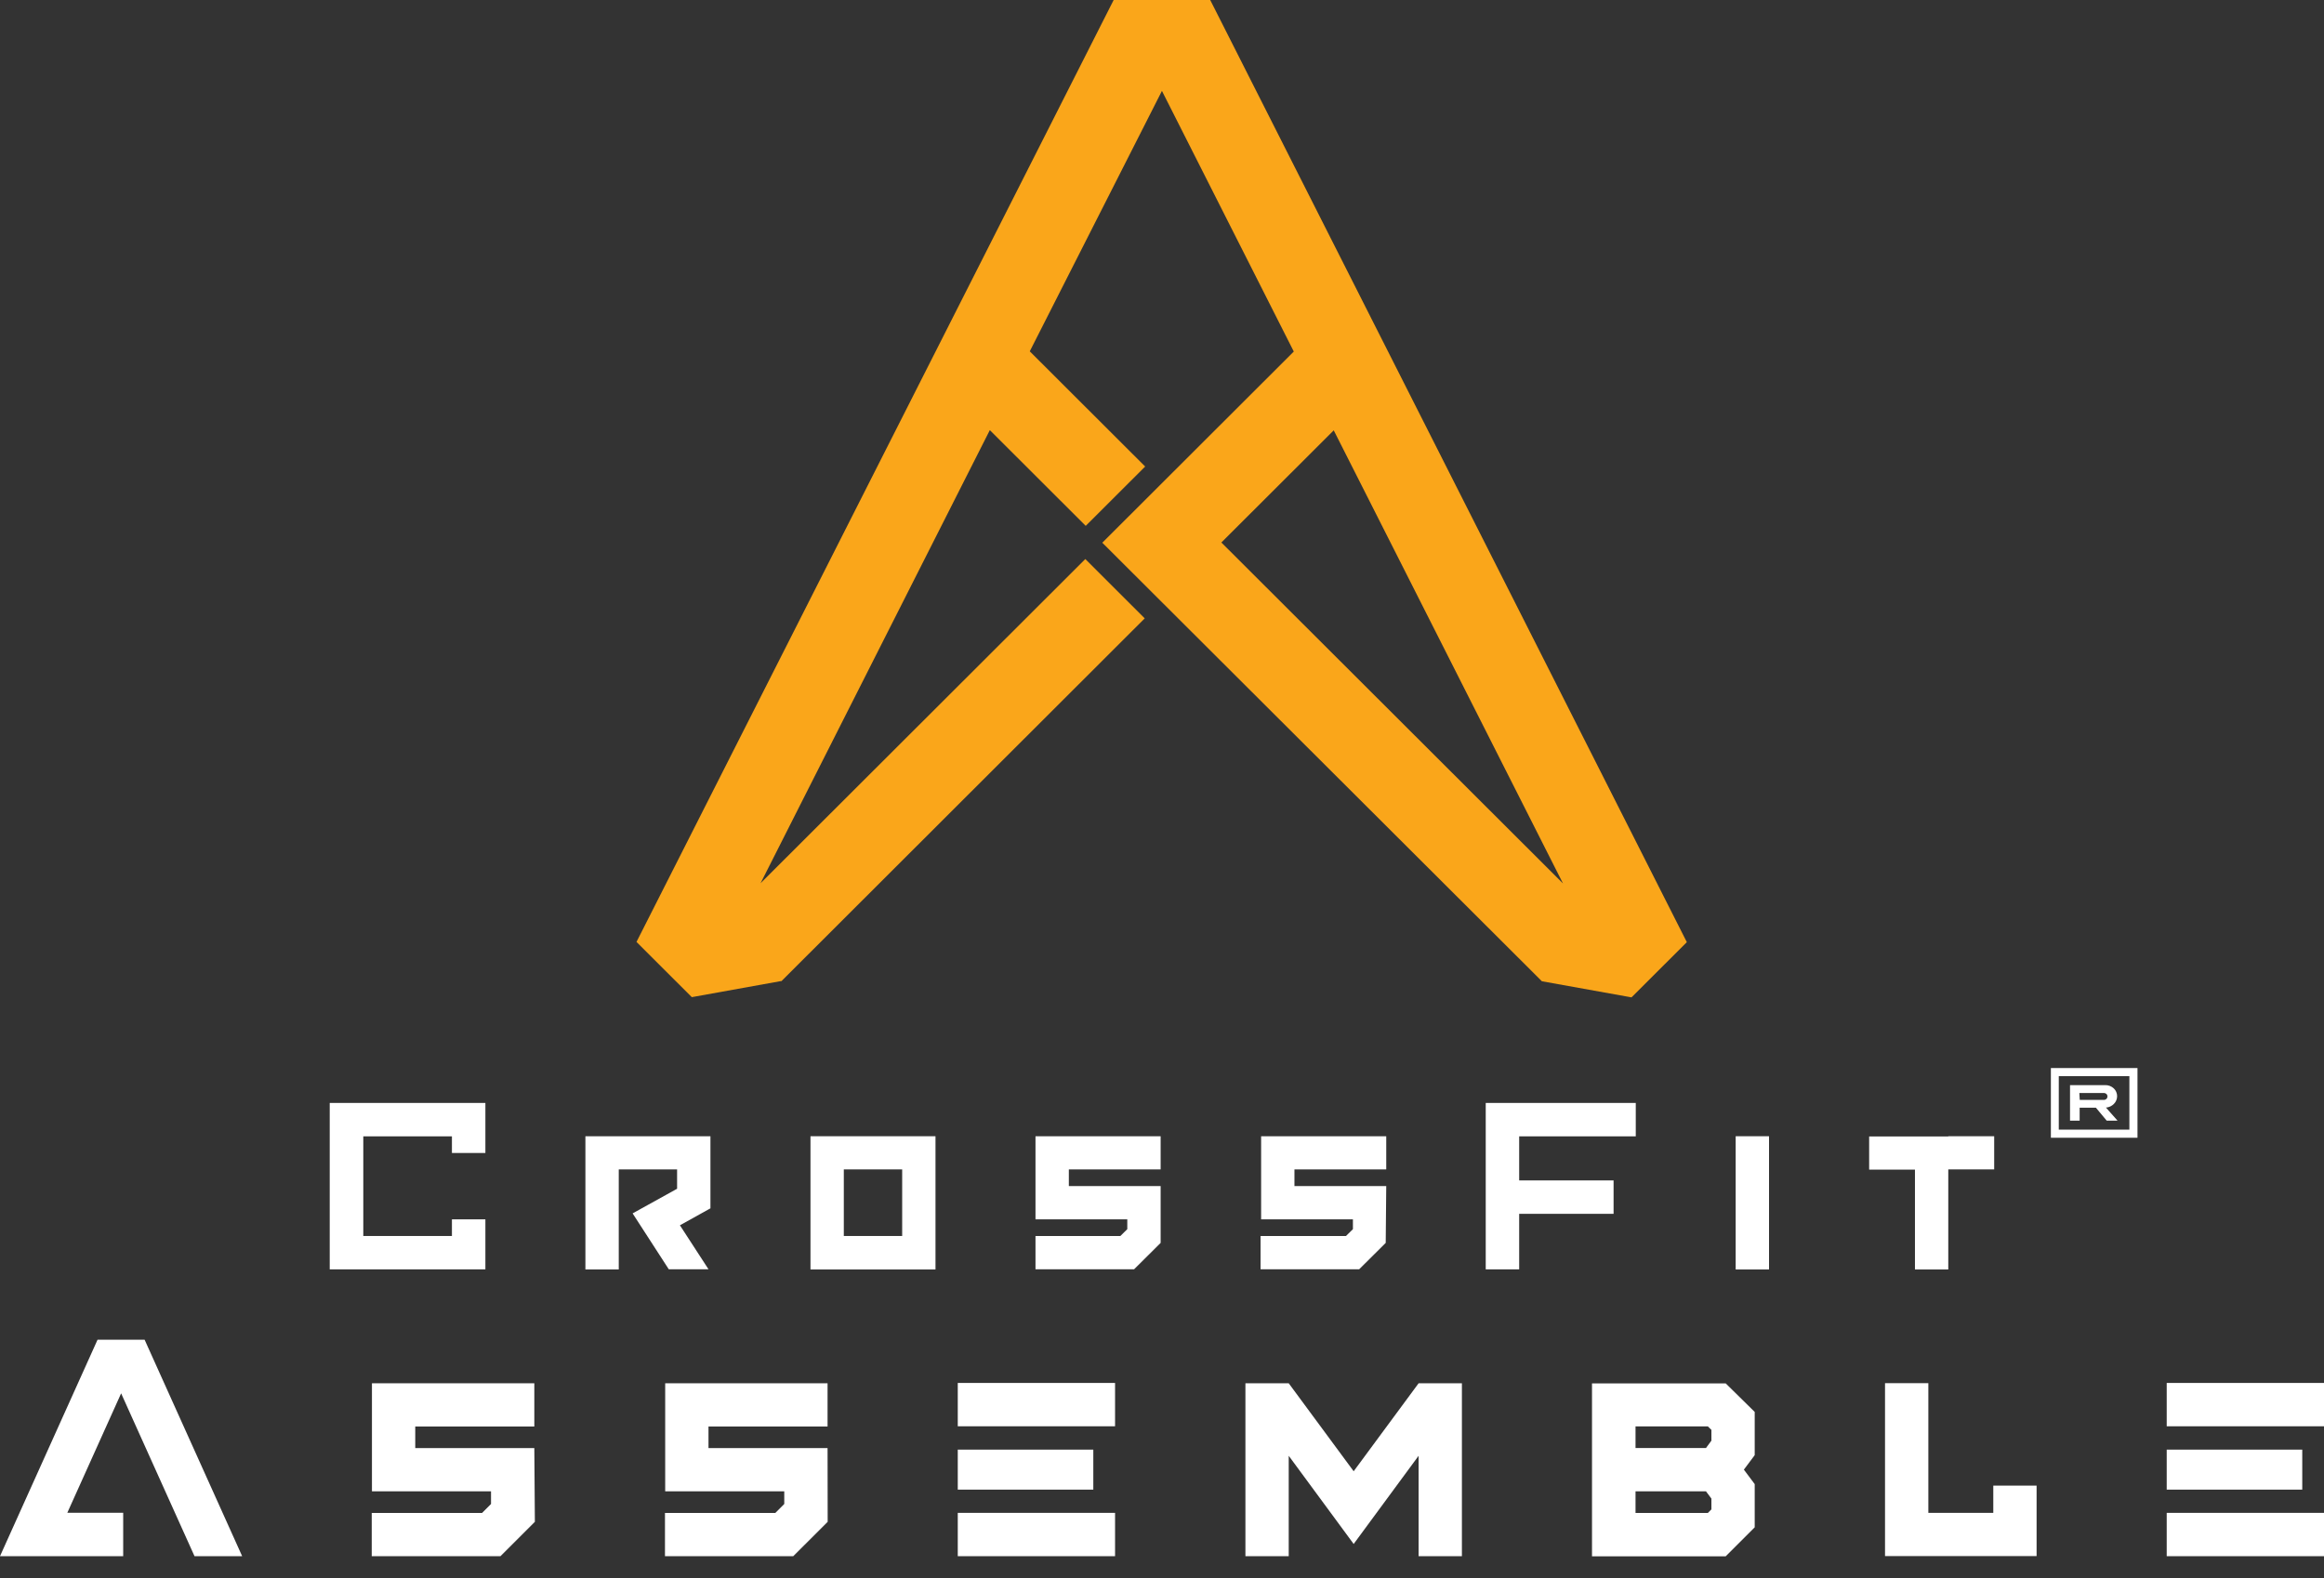
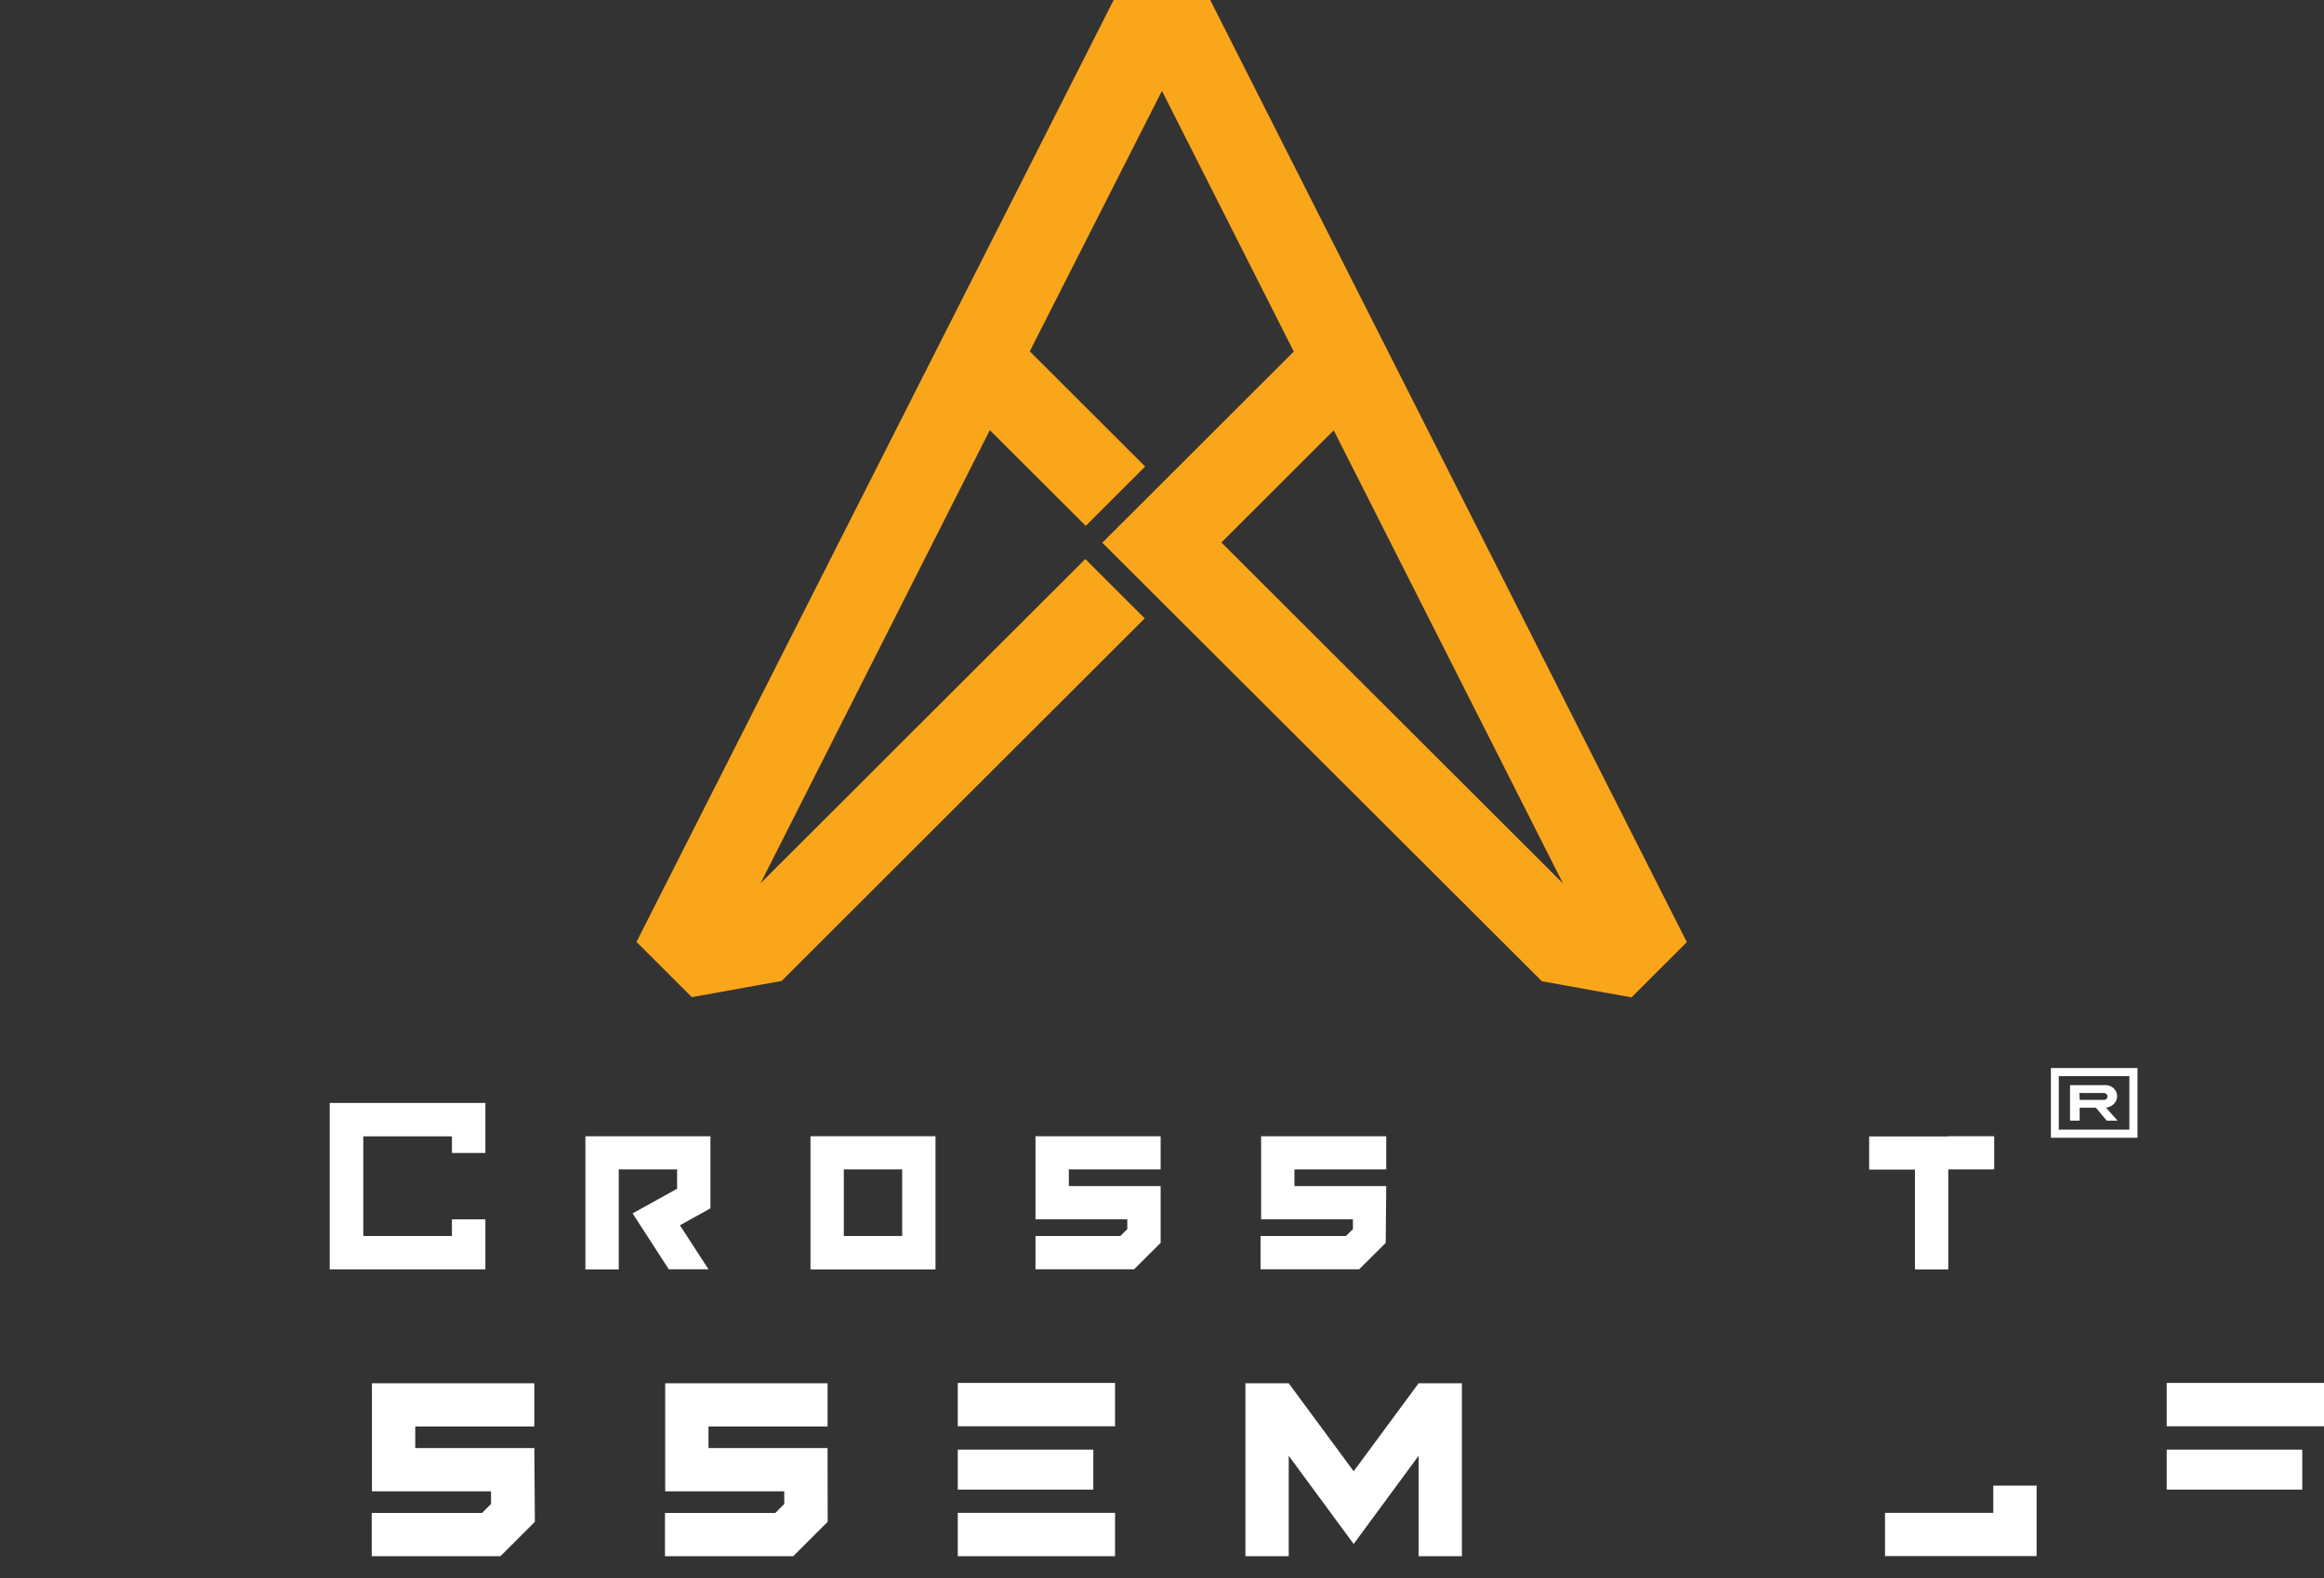
<svg xmlns="http://www.w3.org/2000/svg" width="106" height="72" viewBox="0 0 106 72" fill="none">
  <rect x="0" y="0" width="106" height="72" fill="#333333" stroke="none" />
  <path d="M55.199 0H50.795L29.071 42.896L29.031 42.975L31.554 45.494L35.603 44.764H35.642L52.212 28.213L49.502 25.506L34.69 40.297L45.147 19.624L49.521 23.992L52.232 21.285L46.969 16.029L52.997 4.147L59.011 16.039L50.277 24.761L70.327 44.769L74.415 45.504L76.938 42.985L55.199 0ZM71.29 40.307L55.708 24.751L60.833 19.634L71.29 40.307Z" fill="#FAA61A" />
  <path d="M22.139 52.604V50.321H15.039V57.914H22.139V55.632H20.613V56.391H16.57V51.845H20.613V52.604H22.139Z" fill="white" />
  <path d="M28.222 53.353V57.919H26.701V51.84H32.404V55.129L31.012 55.903L32.315 57.909H30.503L28.854 55.36L30.883 54.236V53.353H28.222Z" fill="white" />
  <path d="M42.669 51.84V57.919H36.967V51.84H42.669ZM41.149 56.391V53.353H38.487V56.391H41.149Z" fill="white" />
  <path d="M52.938 56.706L51.728 57.909H47.23V56.391H51.101L51.417 56.08V55.632H47.23V51.84H52.938V53.353H48.751V54.113H52.938V56.706Z" fill="white" />
  <path d="M63.204 56.706L61.994 57.909H57.496V56.391H61.392L61.708 56.08V55.632H57.521V51.84H63.228V53.353H59.041V54.113H63.228L63.204 56.706Z" fill="white" />
-   <path d="M73.597 53.856H69.291V51.845H74.609V50.321H67.766V57.914H69.291V55.38H73.597V53.856Z" fill="white" />
-   <path d="M79.166 57.919V51.84H80.687V57.919H79.166Z" fill="white" />
  <path d="M88.863 51.84H90.957V53.353H88.863V57.919H87.343V53.363H85.254V51.85H88.863V51.84Z" fill="white" />
-   <path d="M8.872 71H11.045L6.596 61.124H4.449L0 71H5.619V69.018H3.071L5.525 63.57L8.872 71Z" fill="white" />
  <path d="M24.396 69.432L22.826 71H16.955V69.028H21.986L22.396 68.618V68.042H16.965V63.111H24.371V65.083H18.94V66.069H24.371L24.396 69.432Z" fill="white" />
  <path d="M37.751 69.432L36.181 71H30.33V69.028H35.361L35.771 68.618V68.042H30.34V63.111H37.746V65.083H32.315V66.069H37.746L37.751 69.432Z" fill="white" />
  <path d="M64.704 71V66.419L61.742 70.443L58.78 66.419V71H56.805V63.111H58.78L61.742 67.125L64.704 63.111H66.679V71H64.704Z" fill="white" />
-   <path d="M80.034 64.418V66.39L79.54 67.051L80.034 67.711V69.683L78.711 71.005H72.613V63.116H78.711L80.034 64.418ZM78.059 65.729V65.236L77.896 65.078H74.598V66.064H77.812L78.059 65.729ZM78.059 68.865V68.372L77.812 68.042H74.598V69.028H77.896L78.059 68.865Z" fill="white" />
-   <path d="M92.891 67.78V70.995H85.978V63.106H87.954V69.023H90.916V67.78H92.891Z" fill="white" />
+   <path d="M92.891 67.78V70.995H85.978V63.106V69.023H90.916V67.78H92.891Z" fill="white" />
  <path d="M50.859 63.096H43.685V65.073H50.859V63.096Z" fill="white" />
  <path d="M50.859 69.023H43.685V71H50.859V69.023Z" fill="white" />
  <path d="M49.867 66.138H43.685V67.963H49.867V66.138Z" fill="white" />
  <path d="M106 63.096H98.826V65.073H106V63.096Z" fill="white" />
-   <path d="M106 69.023H98.826V71H106V69.023Z" fill="white" />
  <path d="M105.008 66.138H98.826V67.963H105.008V66.138Z" fill="white" />
  <path d="M97.493 51.909H93.543V48.729H97.493V51.909ZM93.903 51.539H97.123V49.099H93.903V51.539Z" fill="white" />
  <path d="M96.011 49.508C96.085 49.505 96.159 49.517 96.229 49.543C96.298 49.57 96.362 49.609 96.416 49.661C96.463 49.706 96.5 49.761 96.525 49.822C96.551 49.882 96.564 49.947 96.564 50.013C96.564 50.079 96.551 50.144 96.525 50.204C96.5 50.265 96.463 50.32 96.416 50.366C96.32 50.463 96.192 50.523 96.055 50.533L96.584 51.13H96.09L95.596 50.538H94.855V51.13H94.416V49.508H96.011ZM94.86 50.183H95.951C95.997 50.185 96.041 50.169 96.075 50.139C96.106 50.109 96.123 50.068 96.124 50.025C96.124 50.004 96.12 49.983 96.112 49.964C96.103 49.944 96.091 49.926 96.075 49.912C96.041 49.882 95.997 49.866 95.951 49.868H94.841L94.86 50.183Z" fill="white" />
</svg>